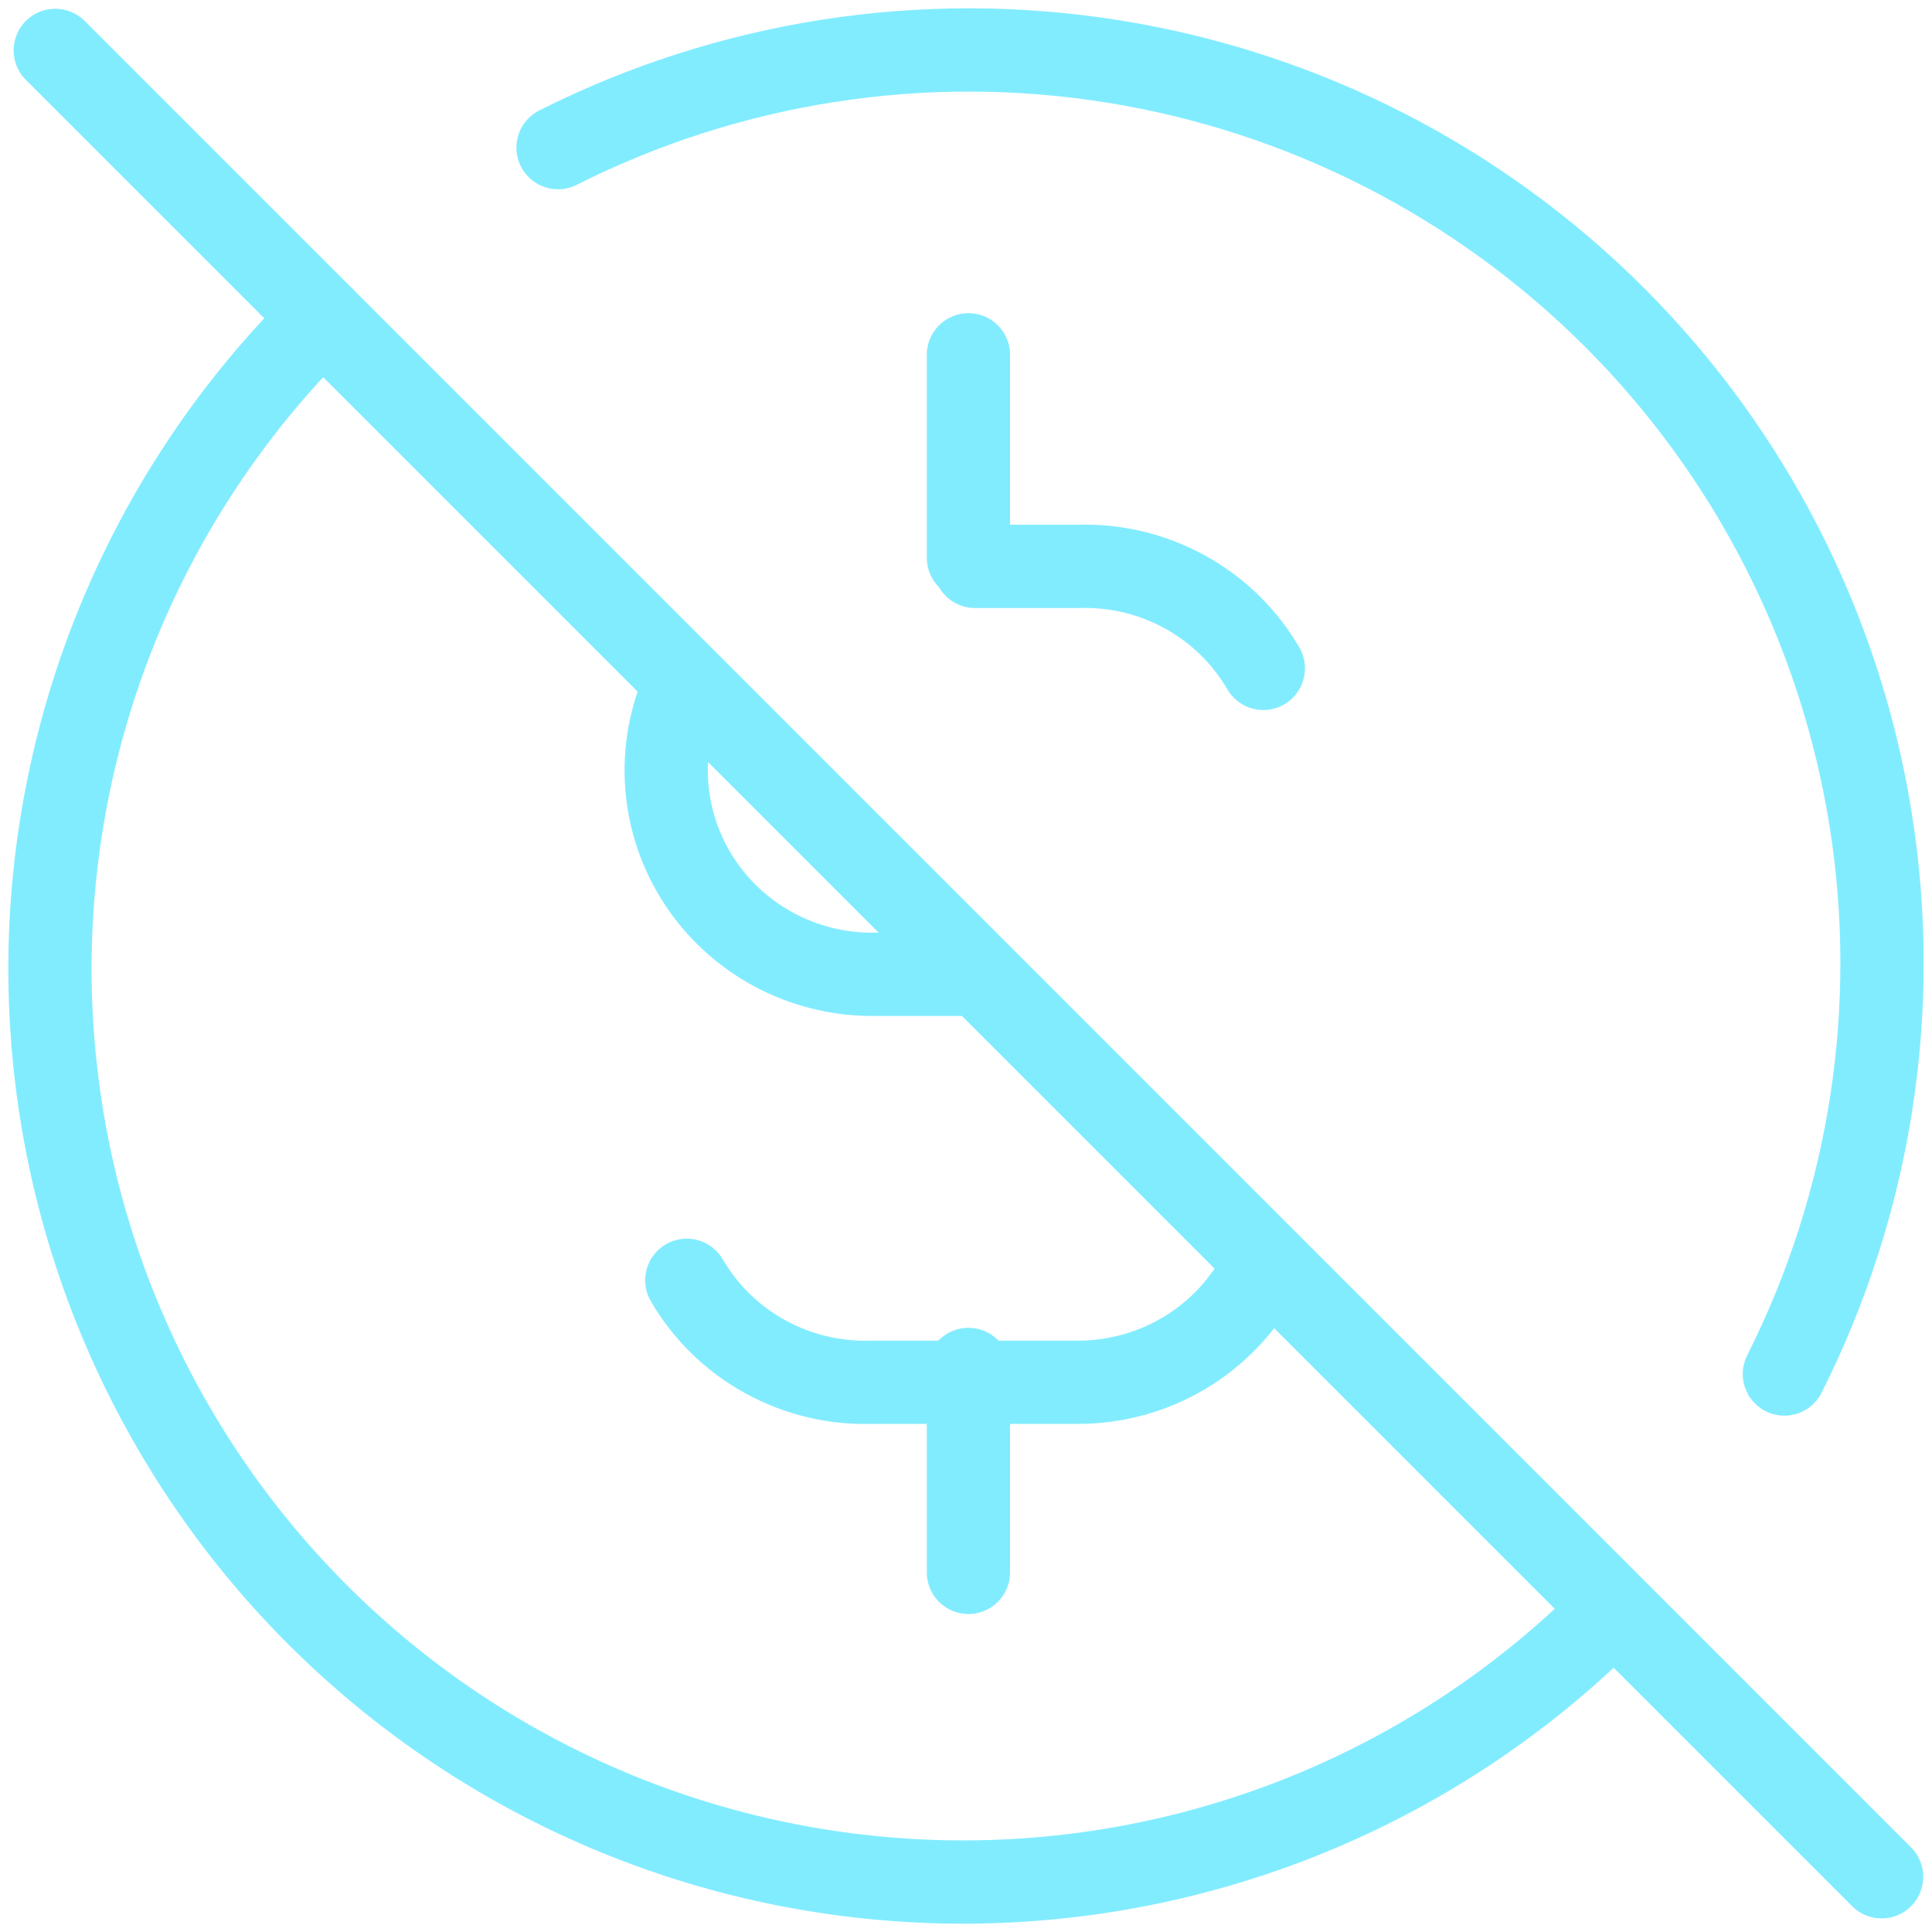
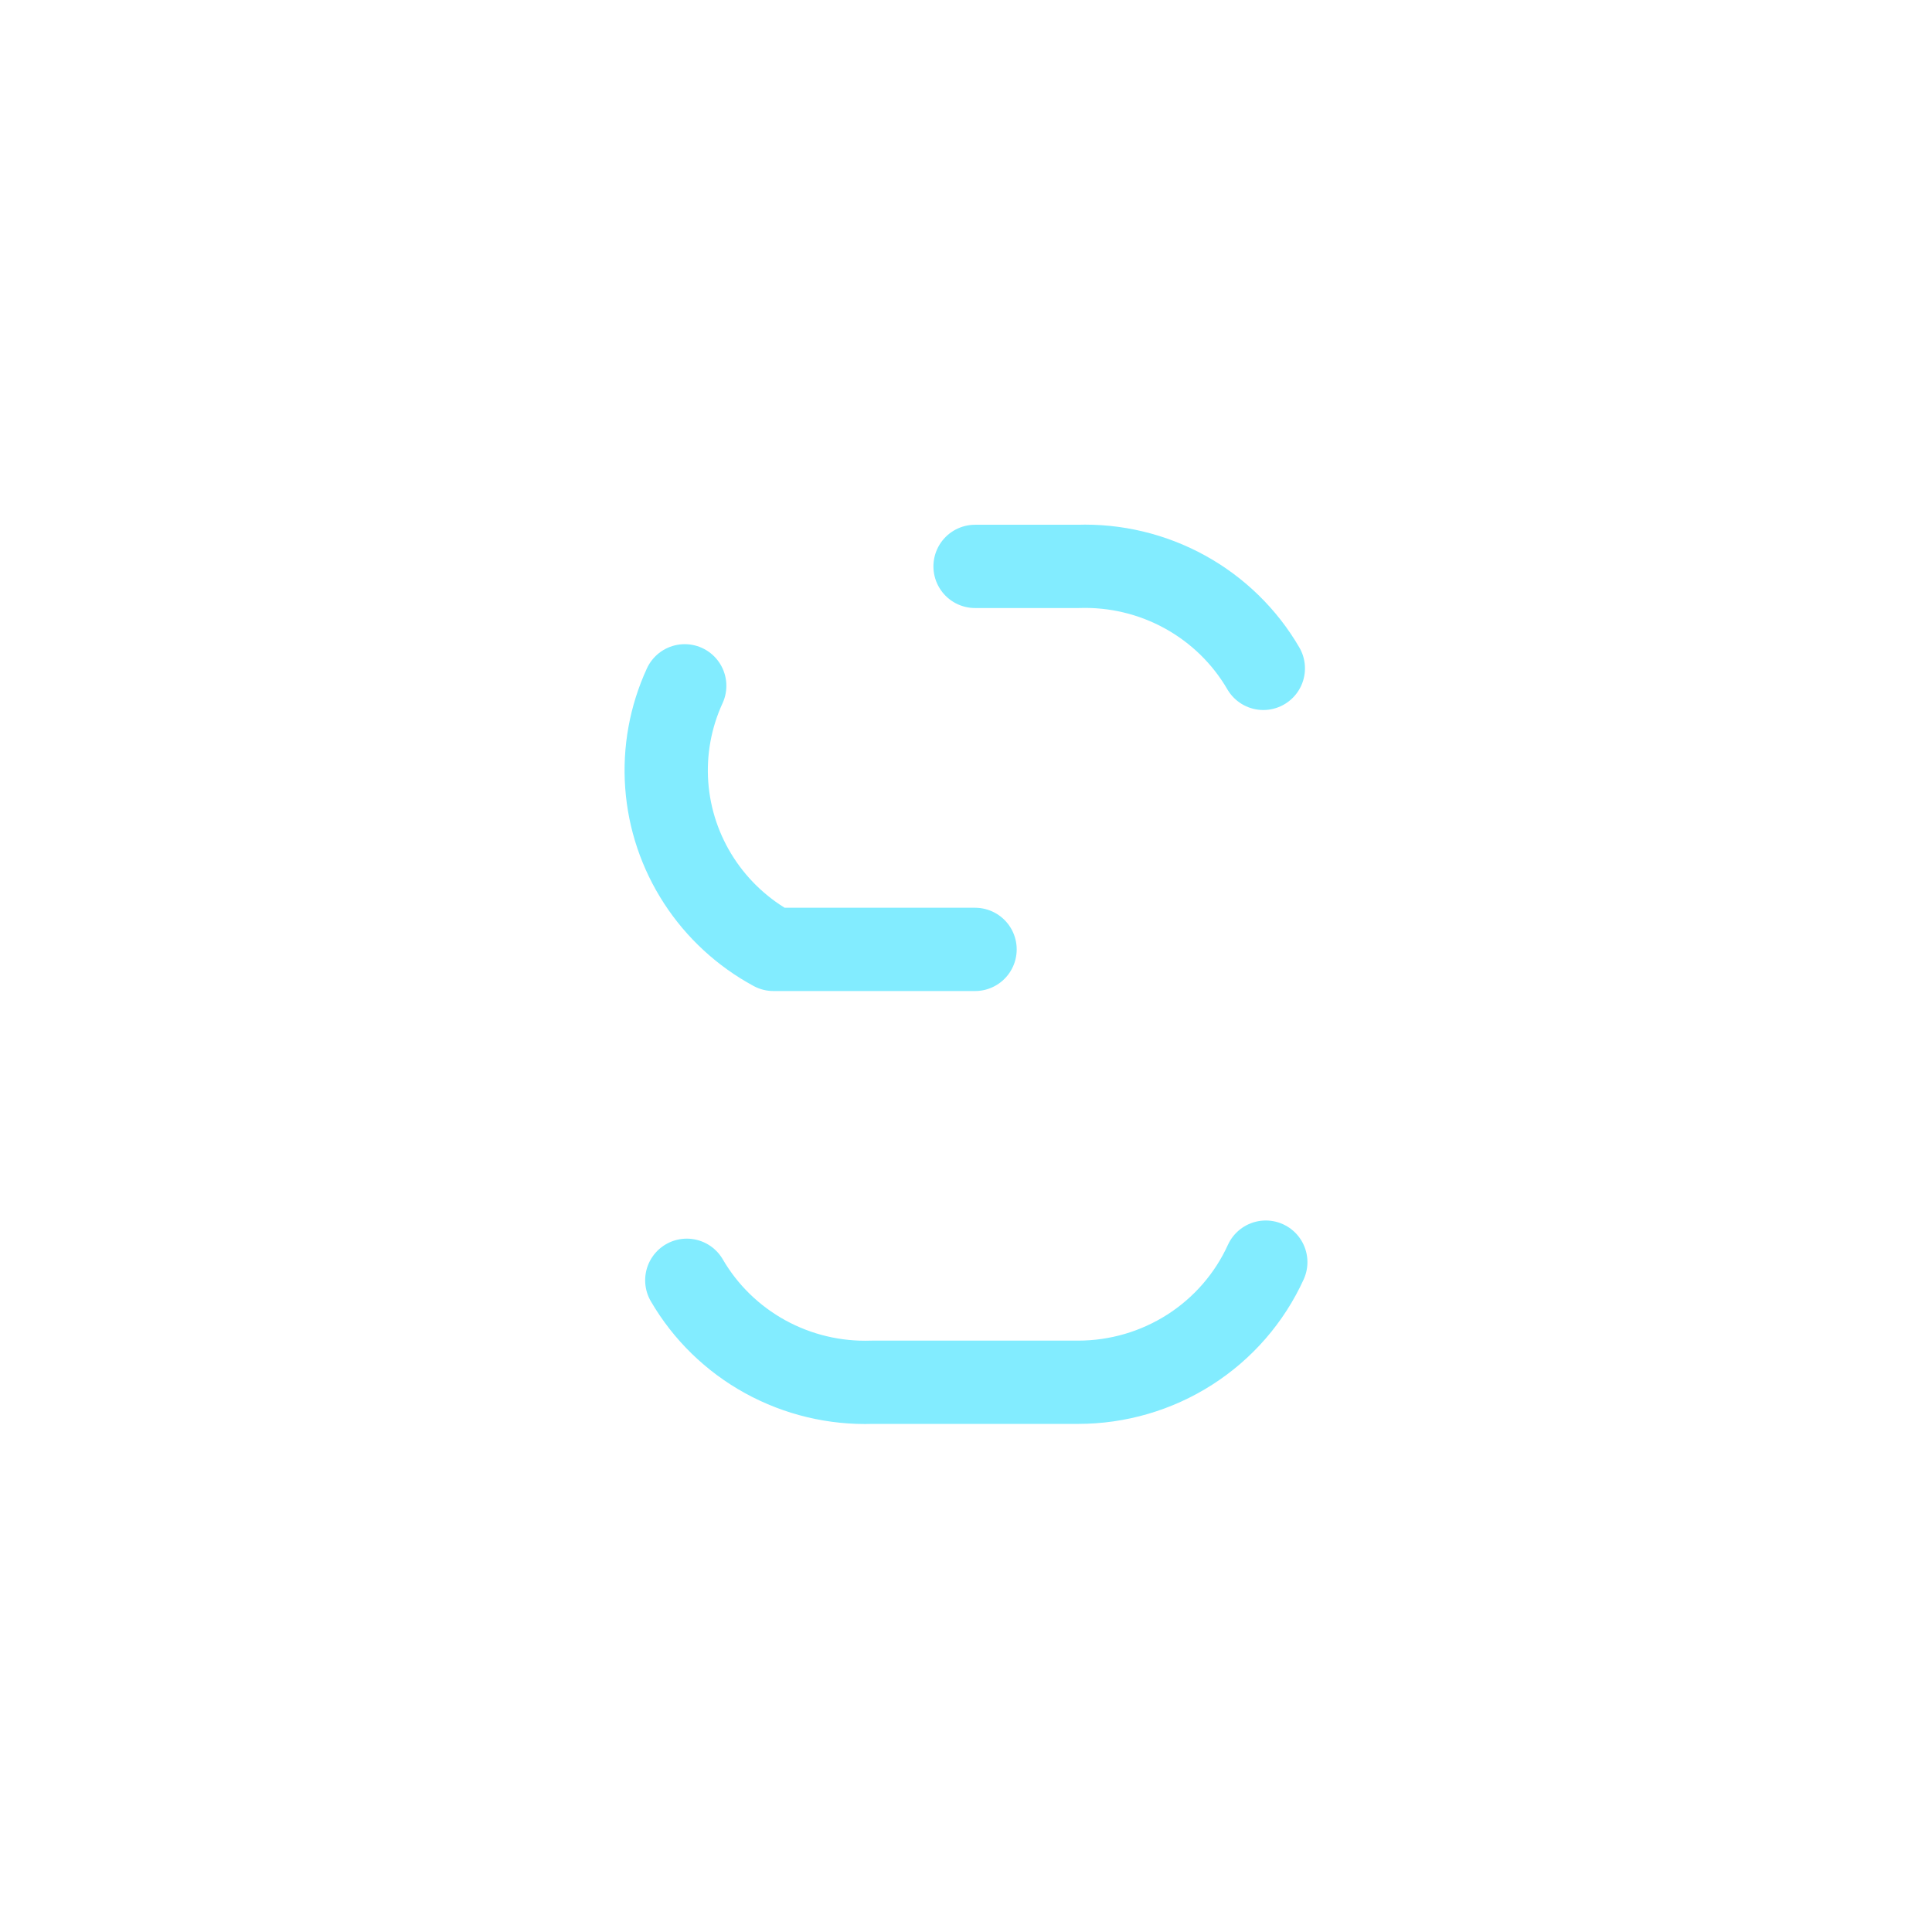
<svg xmlns="http://www.w3.org/2000/svg" width="116" height="116" viewBox="0 0 116 116" fill="none">
-   <path d="M75.852 40.13C74.732 38.206 73.105 36.62 71.145 35.541C69.185 34.462 66.966 33.932 64.725 34.007H58.544M41.112 41.177C40.254 43.043 39.883 45.092 40.032 47.136C40.181 49.181 40.846 51.155 41.966 52.879C43.085 54.603 44.624 56.021 46.44 57.003C48.257 57.985 50.293 58.5 52.362 58.5H58.544M76 75.78C75.021 77.93 73.437 79.754 71.437 81.034C69.437 82.314 67.106 82.994 64.725 82.993H52.362C50.121 83.068 47.902 82.537 45.942 81.459C43.982 80.38 42.355 78.794 41.236 76.87" stroke="#82ECFF" stroke-width="5" stroke-linecap="round" stroke-linejoin="round" />
-   <path d="M107.137 82.498C112.327 72.196 114.136 60.519 112.305 49.129C110.475 37.739 105.099 27.216 96.942 19.059C88.784 10.902 78.262 5.525 66.873 3.695C55.483 1.864 43.806 3.673 33.504 8.864M19.383 19.08C14.223 24.155 10.118 30.201 7.307 36.871C4.495 43.54 3.031 50.7 3.001 57.938C2.97 65.175 4.372 72.347 7.127 79.04C9.882 85.733 13.934 91.815 19.051 96.933C24.168 102.052 30.247 106.107 36.939 108.865C43.63 111.622 50.802 113.028 58.039 113C65.277 112.972 72.437 111.511 79.107 108.702C85.777 105.892 91.825 101.79 96.902 96.632M58.146 21.303V33.488M58.146 82.224V94.408M3.319 3.027L112.973 112.684" stroke="#82ECFF" stroke-width="5" stroke-linecap="round" stroke-linejoin="round" />
+   <path d="M75.852 40.13C74.732 38.206 73.105 36.62 71.145 35.541C69.185 34.462 66.966 33.932 64.725 34.007H58.544M41.112 41.177C40.254 43.043 39.883 45.092 40.032 47.136C40.181 49.181 40.846 51.155 41.966 52.879C43.085 54.603 44.624 56.021 46.44 57.003H58.544M76 75.78C75.021 77.93 73.437 79.754 71.437 81.034C69.437 82.314 67.106 82.994 64.725 82.993H52.362C50.121 83.068 47.902 82.537 45.942 81.459C43.982 80.38 42.355 78.794 41.236 76.87" stroke="#82ECFF" stroke-width="5" stroke-linecap="round" stroke-linejoin="round" />
</svg>